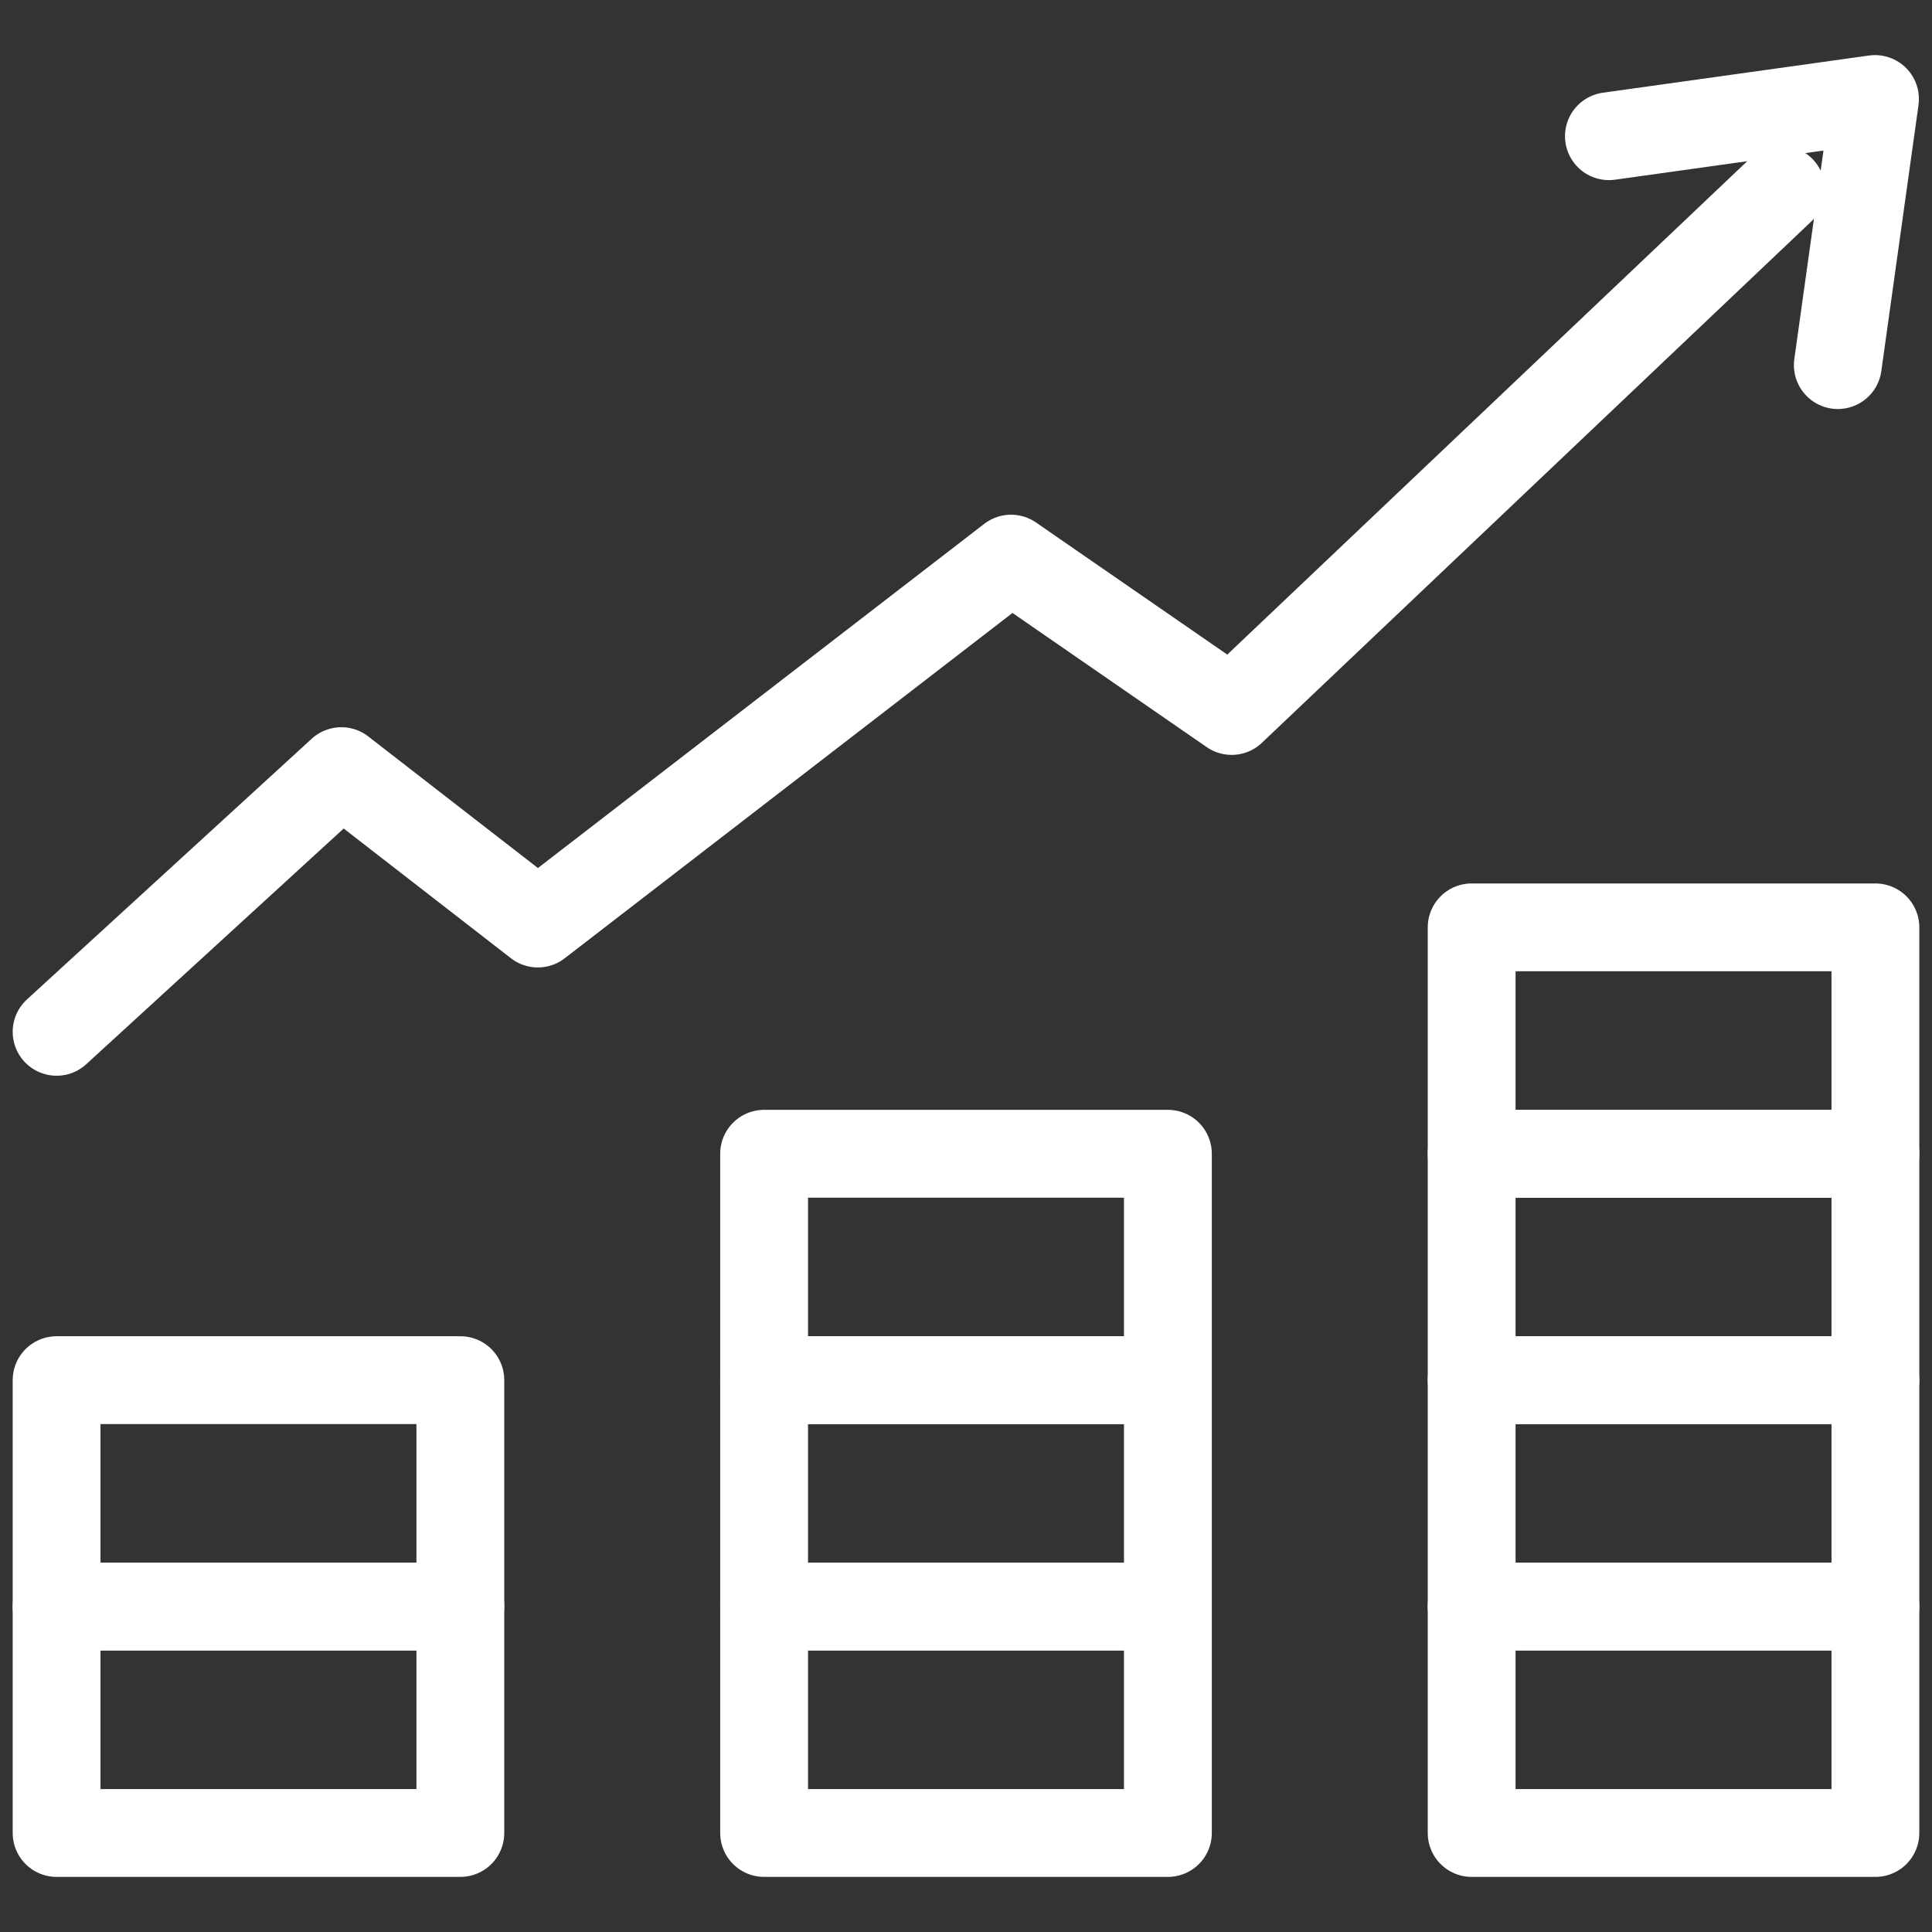
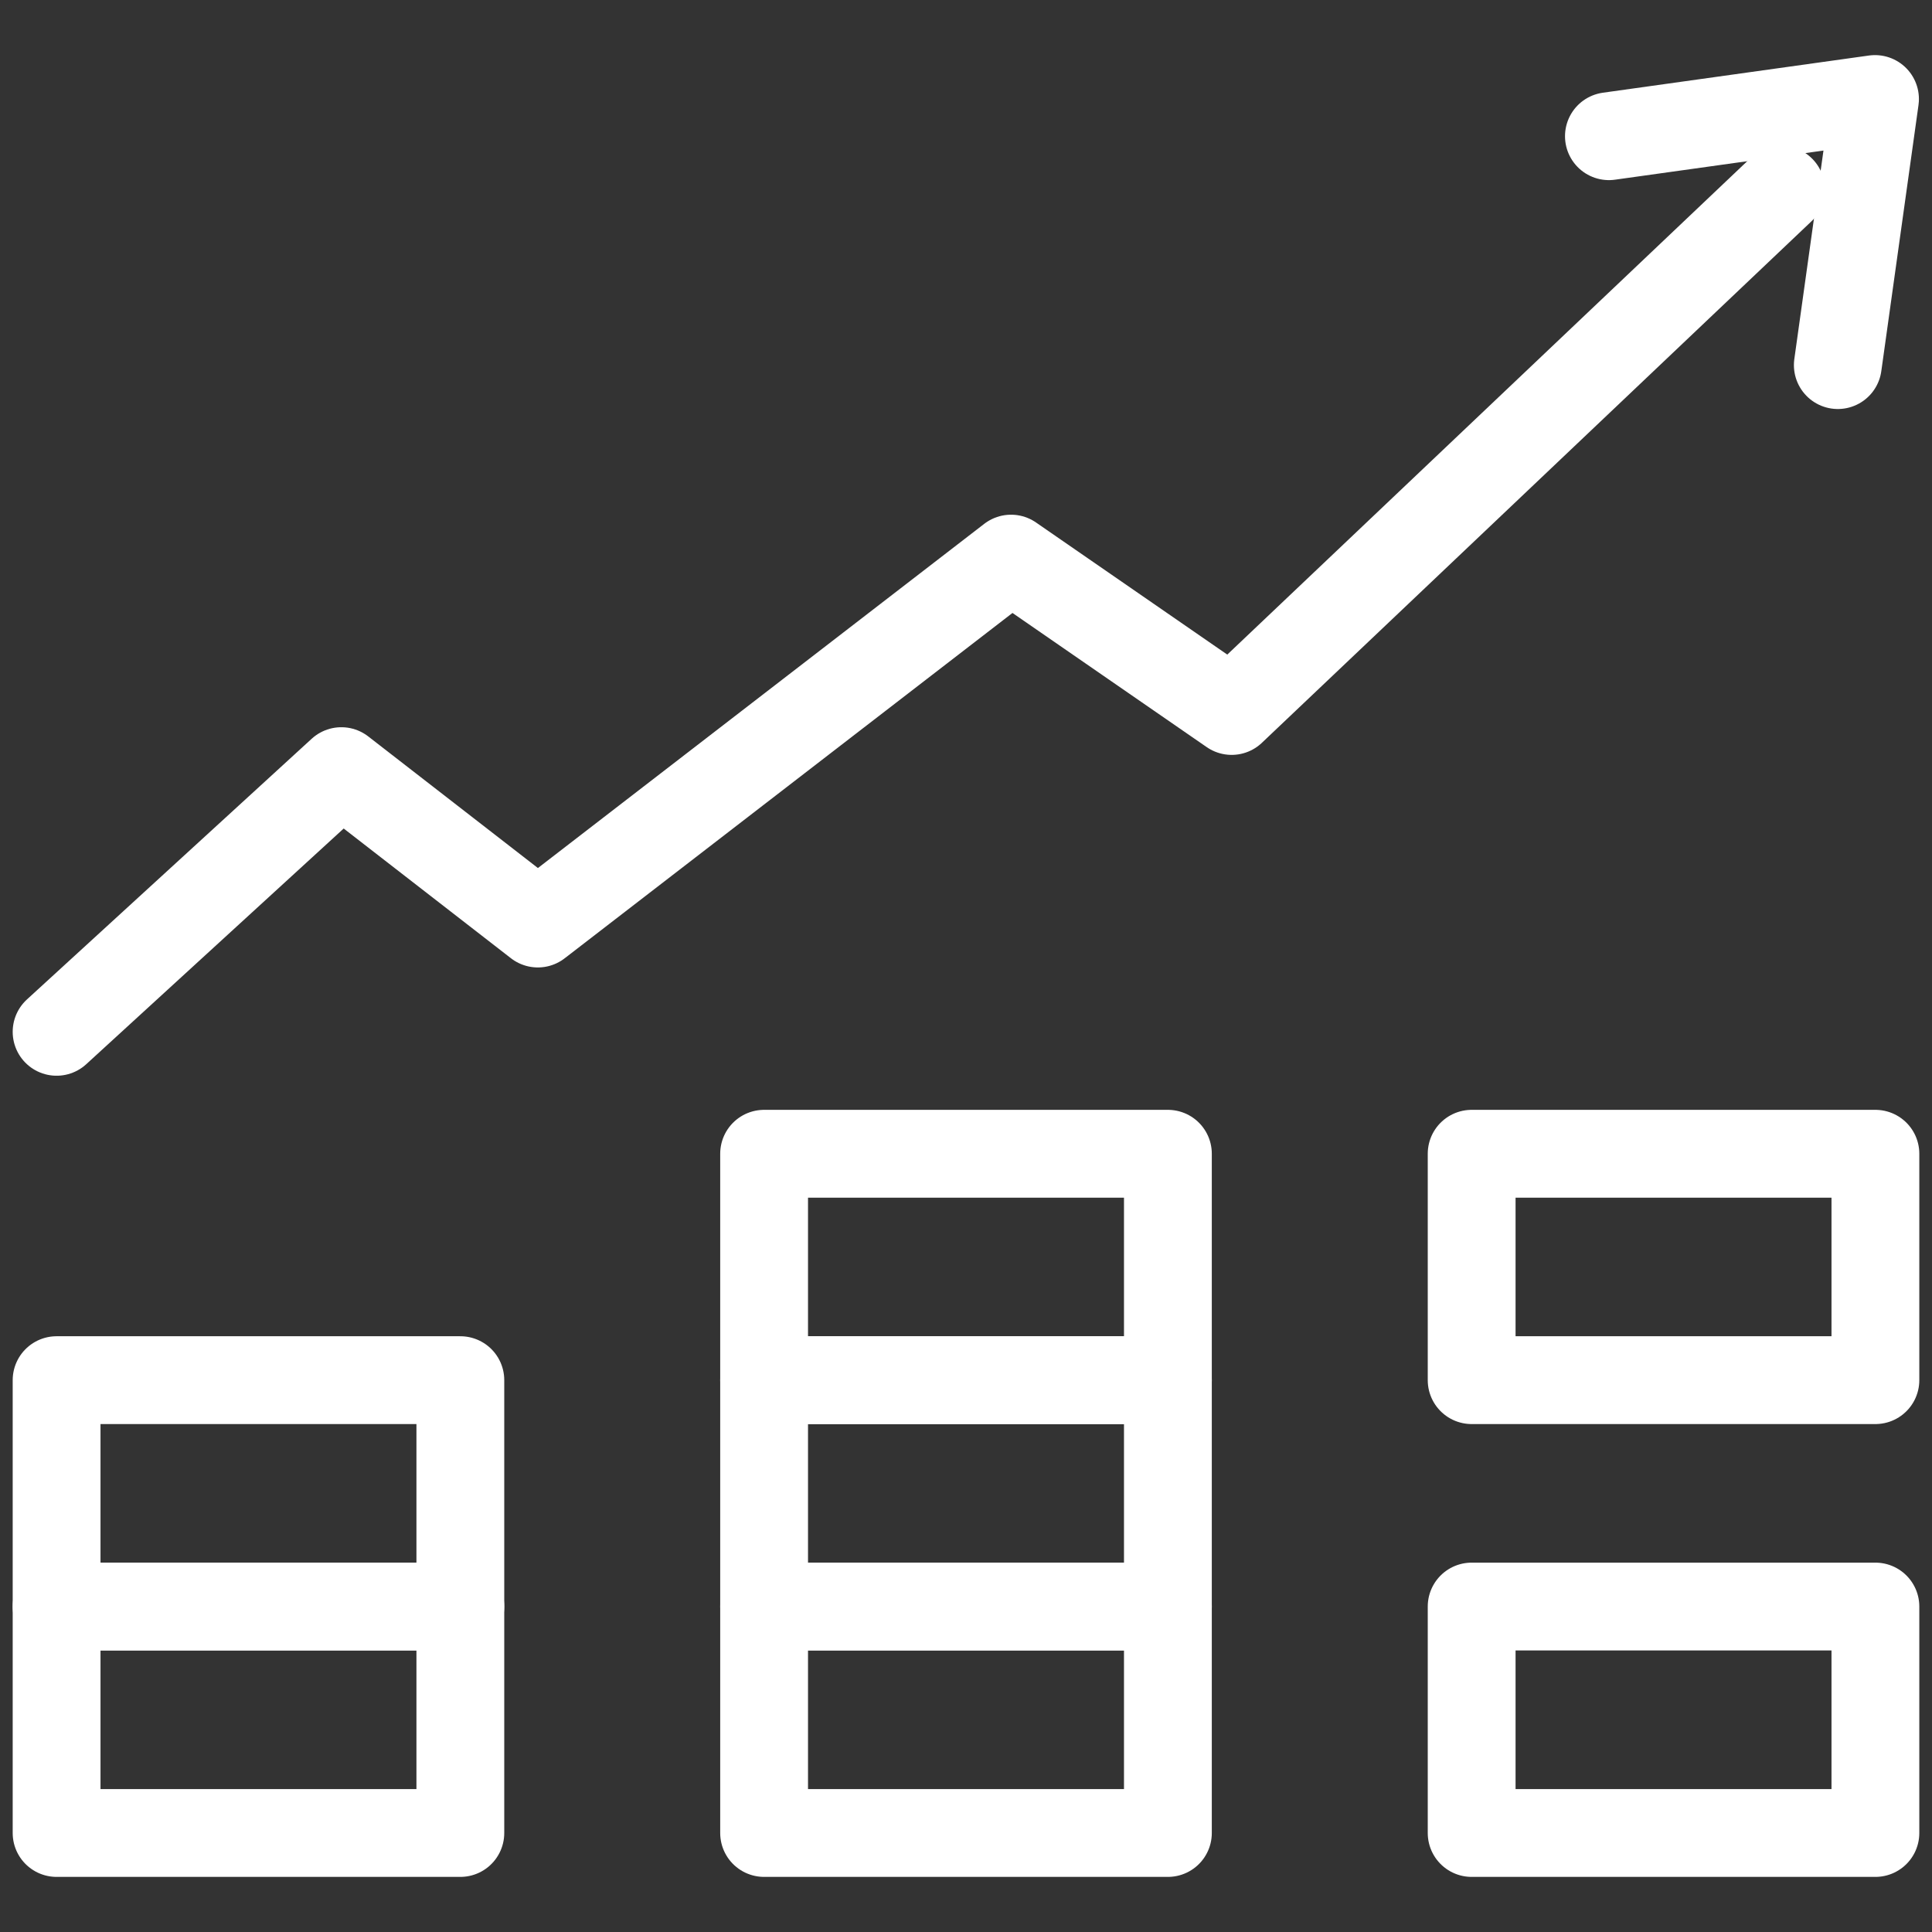
<svg xmlns="http://www.w3.org/2000/svg" width="28" height="28" viewBox="0 0 44 44" fill="none">
  <rect x="0" y="0" width="44" height="44" fill="#333333" stroke="none" />
  <path d="M10.484 36.588H1.289V41.745H10.484V36.588Z" stroke="#FFF" stroke-width="2" stroke-miterlimit="22.926" stroke-linecap="round" stroke-linejoin="round" />
  <path d="M10.484 31.432H1.289V36.588H10.484V31.432Z" stroke="#FFF" stroke-width="2" stroke-miterlimit="22.926" stroke-linecap="round" stroke-linejoin="round" />
  <path d="M42.711 36.588H33.516V41.745H42.711V36.588Z" stroke="#FFF" stroke-width="2" stroke-miterlimit="22.926" stroke-linecap="round" stroke-linejoin="round" />
-   <path d="M42.711 31.432H33.516V36.588H42.711V31.432Z" stroke="#FFF" stroke-width="2" stroke-miterlimit="22.926" stroke-linecap="round" stroke-linejoin="round" />
  <path d="M42.711 26.276H33.516V31.432H42.711V26.276Z" stroke="#FFF" stroke-width="2" stroke-miterlimit="22.926" stroke-linecap="round" stroke-linejoin="round" />
-   <path d="M42.711 21.12H33.516V26.276H42.711V21.12Z" stroke="#FFF" stroke-width="2" stroke-miterlimit="22.926" stroke-linecap="round" stroke-linejoin="round" />
  <path d="M1.289 23.499L7.774 17.562L12.249 21.033L23.026 12.722L28.05 16.192L40.562 4.319" stroke="#FFF" stroke-width="2" stroke-miterlimit="22.926" stroke-linecap="round" stroke-linejoin="round" />
  <path d="M36.642 3.102L42.702 2.255L41.855 8.315" stroke="#FFF" stroke-width="2" stroke-miterlimit="22.926" stroke-linecap="round" stroke-linejoin="round" />
  <path d="M26.598 36.588H17.402V41.745H26.598V36.588Z" stroke="#FFF" stroke-width="2" stroke-miterlimit="22.926" stroke-linecap="round" stroke-linejoin="round" />
  <path d="M26.598 31.432H17.402V36.588H26.598V31.432Z" stroke="#FFF" stroke-width="2" stroke-miterlimit="22.926" stroke-linecap="round" stroke-linejoin="round" />
  <path d="M26.598 26.276H17.402V31.432H26.598V26.276Z" stroke="#FFF" stroke-width="2" stroke-miterlimit="22.926" stroke-linecap="round" stroke-linejoin="round" />
</svg>